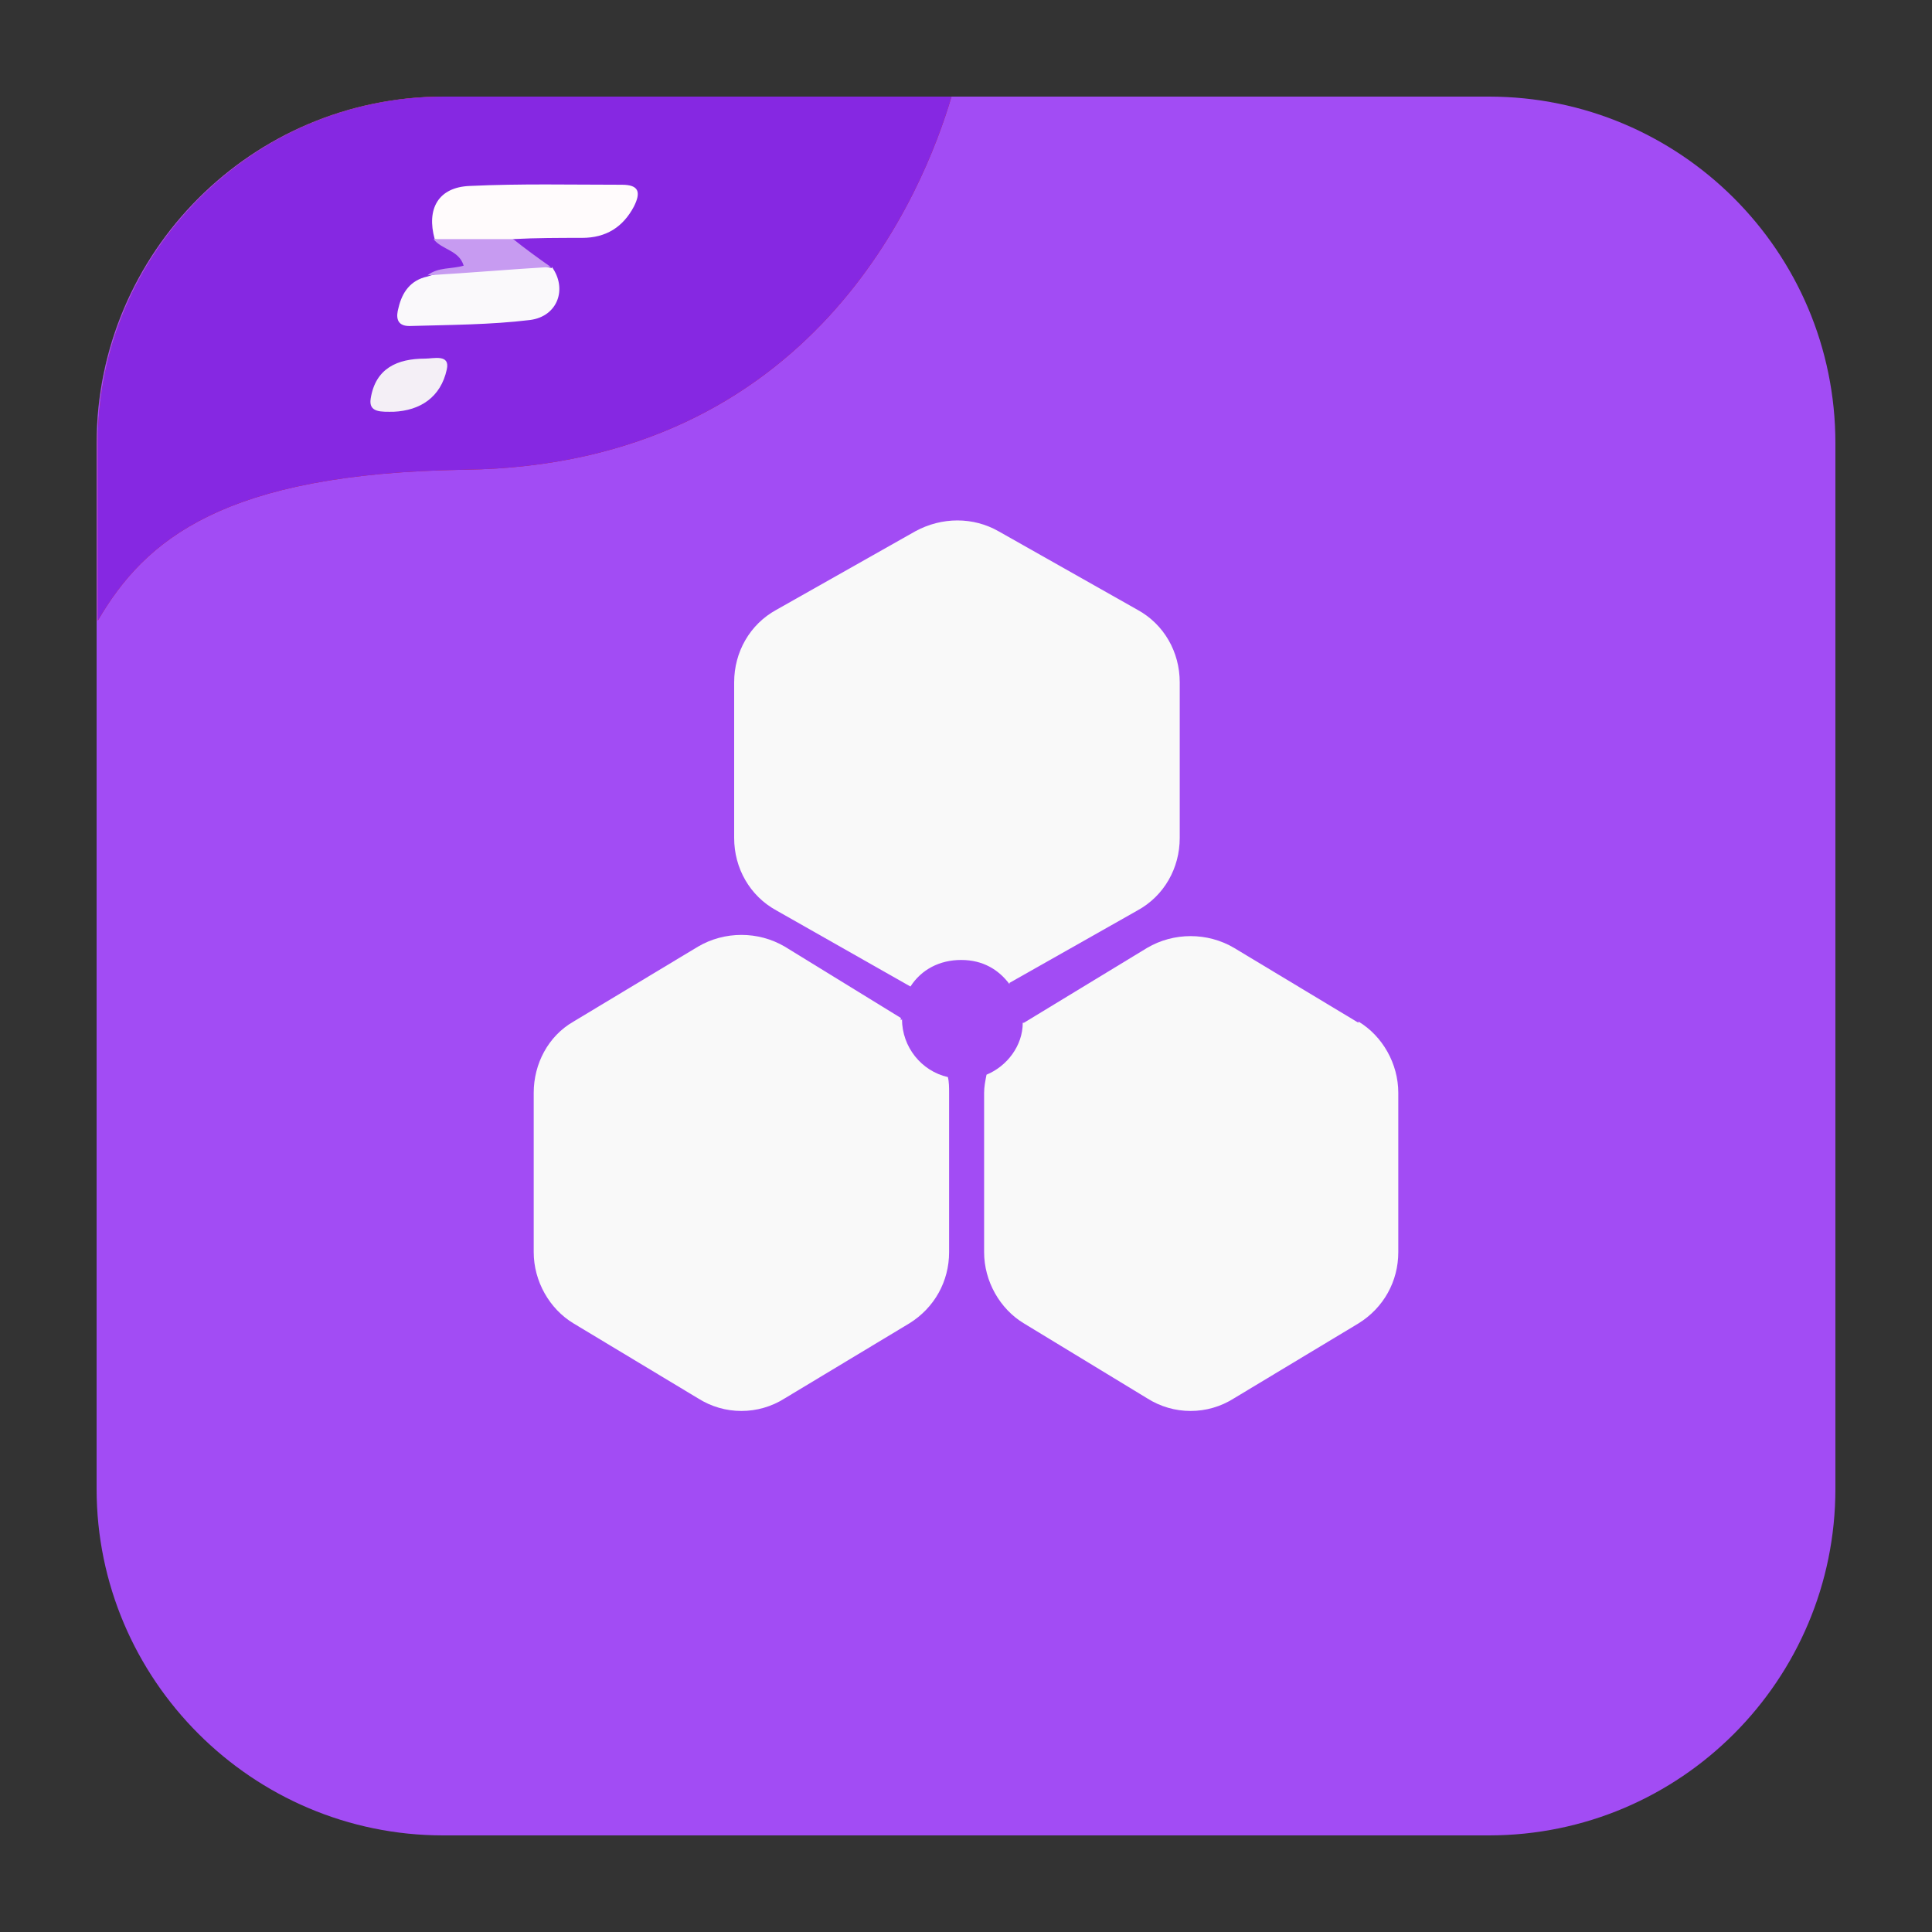
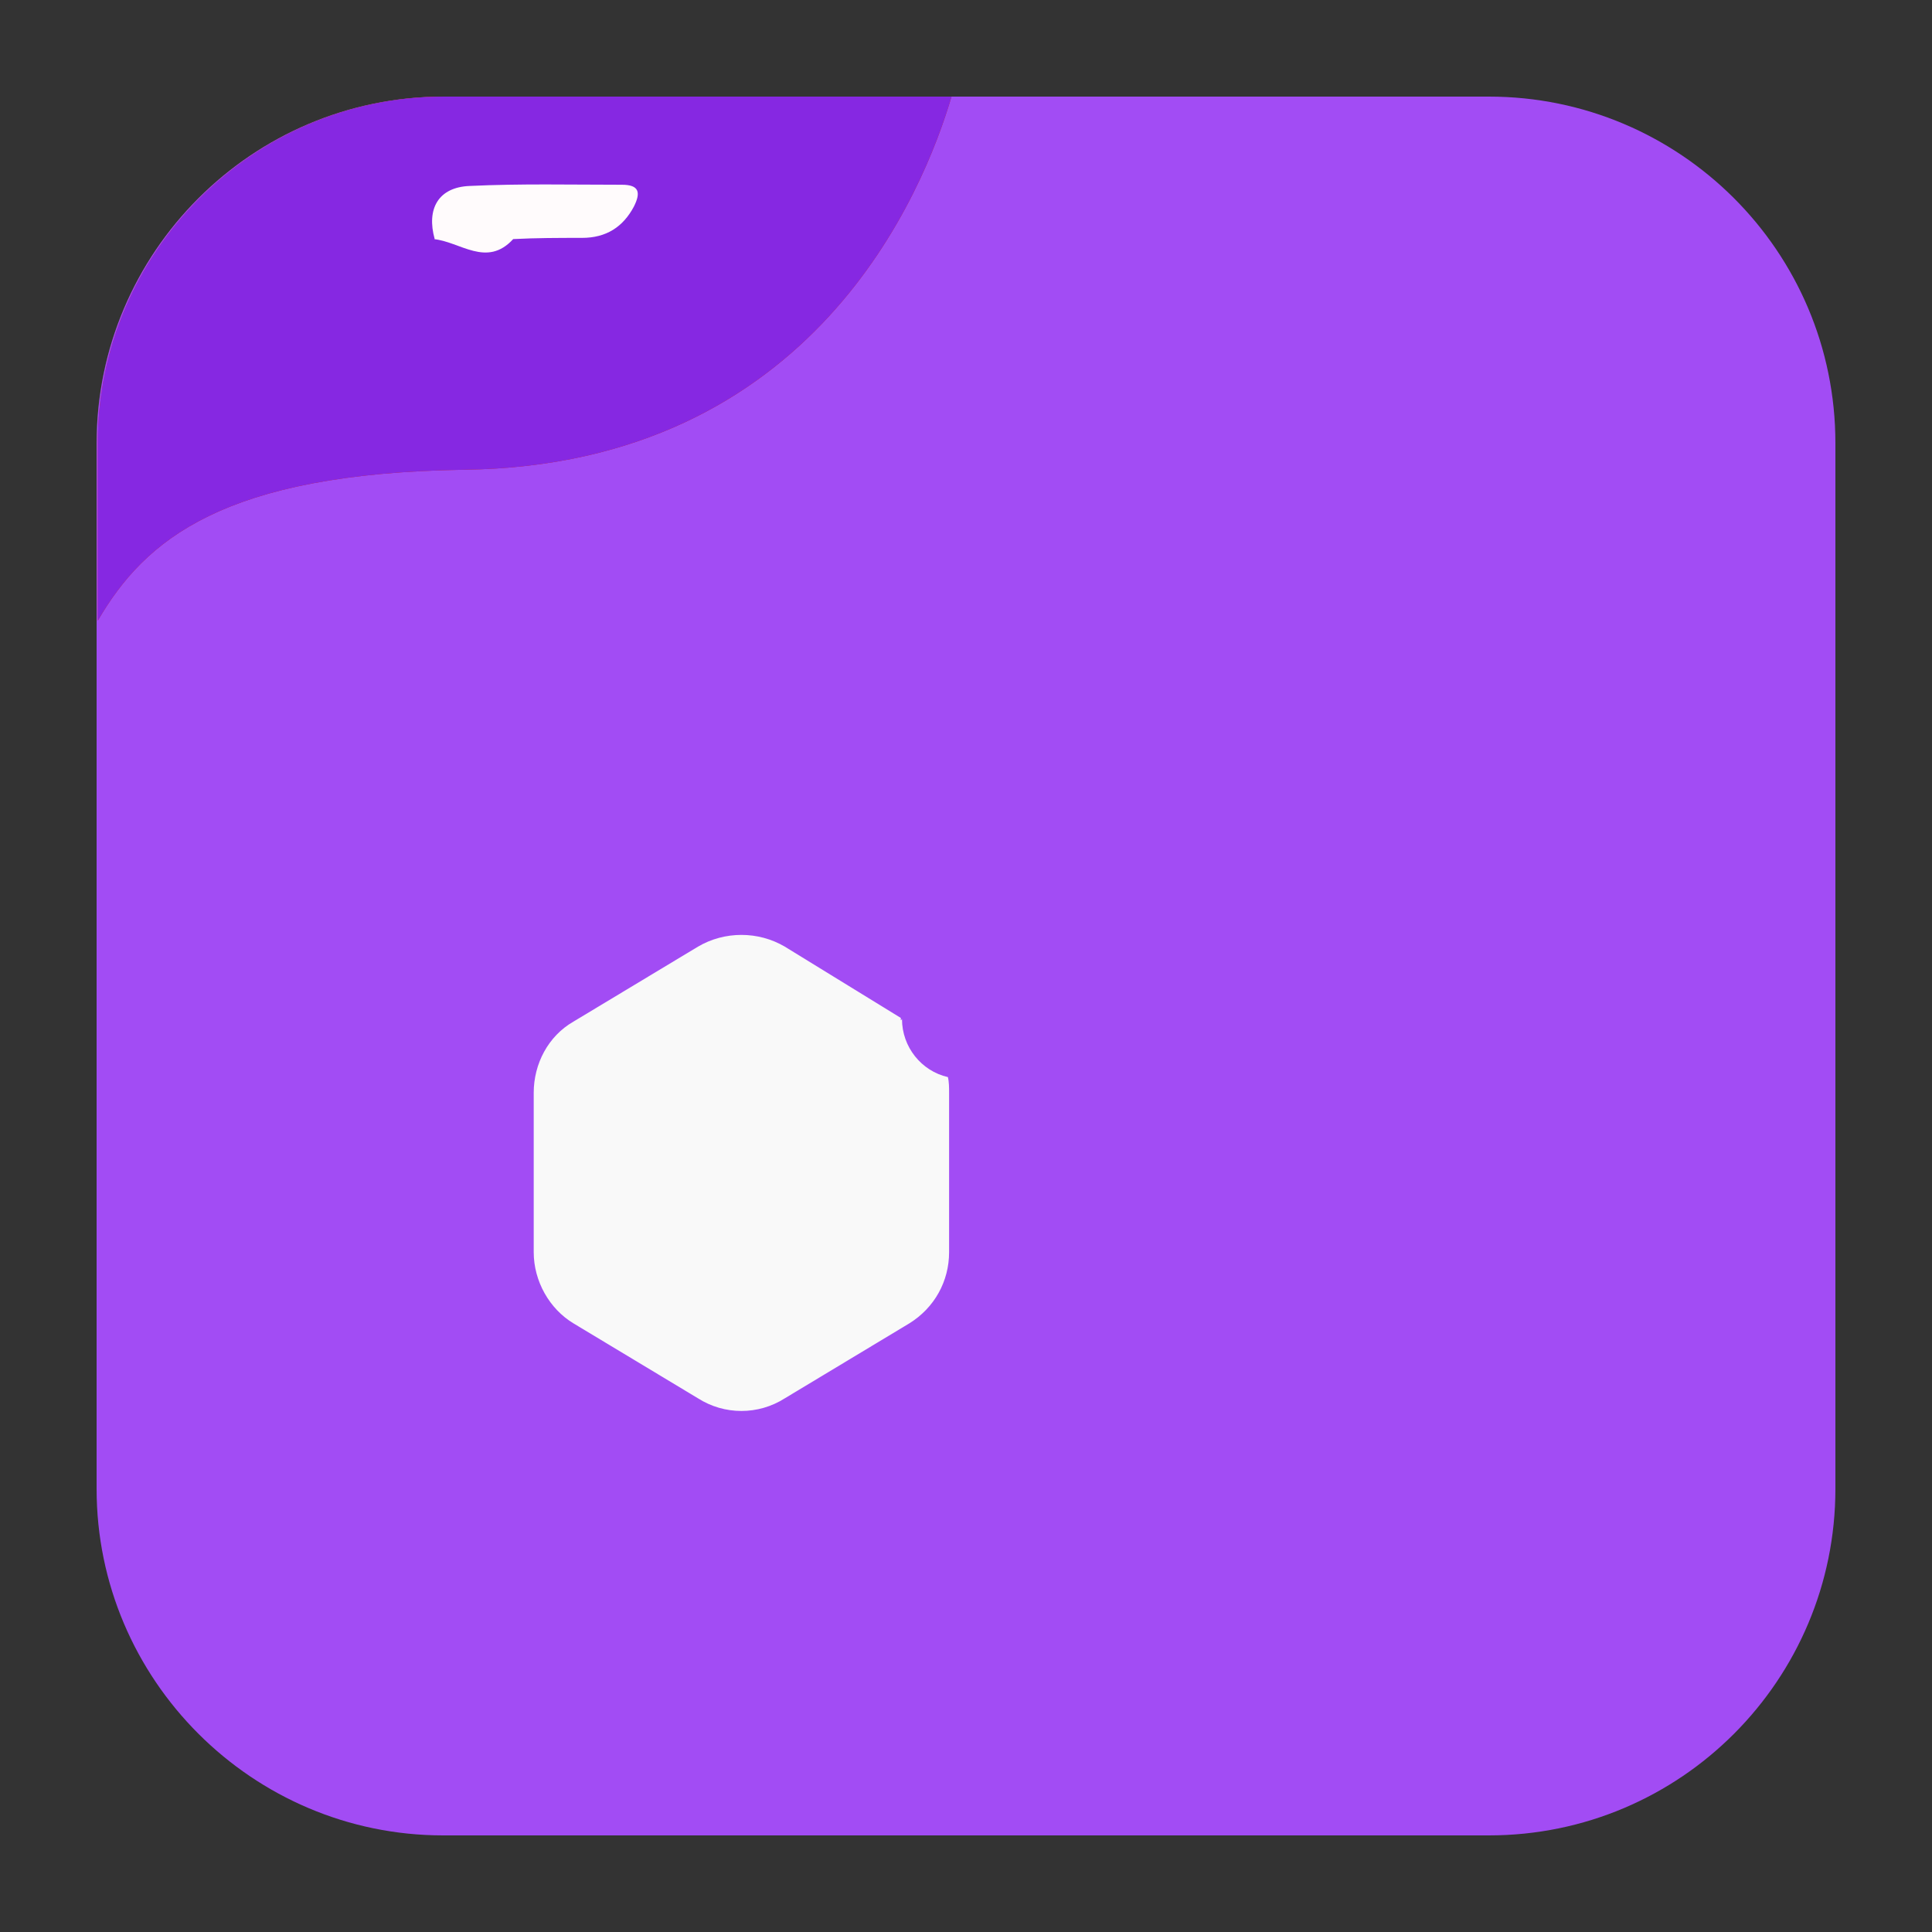
<svg xmlns="http://www.w3.org/2000/svg" id="Layer_1" data-name="Layer 1" viewBox="0 0 160 160">
  <rect x="0" y="0" width="160" height="160" fill="#333333" stroke="none" />
  <defs>
    <style>
      .cls-1 {
        fill: #8628e2;
      }

      .cls-1, .cls-2, .cls-3, .cls-4, .cls-5, .cls-6, .cls-7, .cls-8 {
        stroke-width: 0px;
      }

      .cls-2 {
        fill: #c79bf1;
      }

      .cls-3 {
        fill: #faf9fb;
      }

      .cls-4 {
        fill: #fffbfc;
      }

      .cls-5 {
        fill: #f9f9f9;
      }

      .cls-6 {
        fill: #f4eff6;
      }

      .cls-7 {
        fill: #a24cf4;
      }

      .cls-8 {
        fill: #cd2627;
      }
    </style>
  </defs>
  <path class="cls-7" d="m152,36.7v86.6c0,15.8-12.8,28.7-28.7,28.7H36.7c-15.8,0-28.7-12.9-28.7-28.7V36.7c0-15.8,12.9-28.7,28.7-28.7h86.6c15.8,0,28.7,12.8,28.7,28.7Z" />
  <path class="cls-8" d="m78.8,8c-2.3,7.8-11.4,30.5-40.3,30.9-20,.3-26.5,5.8-30.4,12.5v-14.7c0-15.8,12.9-28.7,28.7-28.7h42Z" />
  <path class="cls-1" d="m78.8,8c-2.3,7.8-11.4,30.5-40.3,30.9-20,.3-26.5,5.8-30.4,12.5v-14.7c0-15.8,12.9-28.7,28.7-28.7h42Z" />
  <g>
    <path class="cls-4" d="m36,19.8c-.7-2.5.3-4.3,2.9-4.4,4.2-.2,8.4-.1,12.6-.1,1.4,0,1.6.6,1,1.8-.9,1.7-2.3,2.6-4.3,2.6-1.9,0-3.8,0-5.7.1-2.2,2.4-4.4.2-6.6,0Z" />
-     <path class="cls-3" d="m45.7,22.1c1.3,1.8.5,4.1-1.8,4.4-3.3.4-6.6.4-10,.5-1.1,0-1.1-.8-.9-1.5.3-1.3,1-2.3,2.4-2.6,1.7-.6,3.5-.2,5.2-1.5,1.4-1,3.3.5,5.1.8Z" />
-     <path class="cls-6" d="m32.6,34.1c-1,0-2.1.1-1.9-1.1.4-2.5,2.2-3.3,4.5-3.3.7,0,2.1-.4,1.8.9-.5,2.3-2.2,3.4-4.4,3.5Z" />
-     <path class="cls-2" d="m45.7,22.1c-3.4.2-6.8.5-10.3.7.9-.7,2-.5,3-.8-.4-1.3-1.8-1.3-2.5-2.2,2.2,0,4.4,0,6.6,0,1,.8,2.1,1.6,3.1,2.3Z" />
  </g>
  <g>
-     <path class="cls-5" d="m83.6,81.4l10.6-6c2.2-1.2,3.5-3.5,3.5-6v-12.9c0-2.5-1.3-4.8-3.5-6l-11.5-6.5c-2.1-1.2-4.7-1.2-6.9,0l-11.5,6.5c-2.2,1.2-3.5,3.5-3.5,6v12.9c0,2.5,1.3,4.8,3.5,6l11.1,6.3c.9-1.4,2.4-2.2,4.2-2.2s3.1.8,4,2Z" />
    <path class="cls-5" d="m74.6,84.5c0,0,0-.1,0-.2l-9.6-5.9c-2.2-1.3-5-1.3-7.2,0l-10.3,6.2c-2.1,1.2-3.3,3.5-3.3,5.9v13.2c0,2.4,1.3,4.7,3.3,5.9l10.3,6.2c2.2,1.4,5,1.4,7.2,0l10.3-6.2c2.1-1.3,3.3-3.5,3.3-5.9v-13.2c0-.4,0-.9-.1-1.3-2.2-.5-3.8-2.5-3.8-4.8Z" />
-     <path class="cls-5" d="m112.5,84.7l-10.3-6.2c-2.2-1.3-5-1.3-7.2,0l-10.2,6.2s0,0-.1,0c0,1.9-1.3,3.6-3,4.3-.1.5-.2,1-.2,1.5v13.2c0,2.4,1.3,4.7,3.3,5.9l10.2,6.2c2.2,1.4,5,1.4,7.2,0l10.3-6.2c2.1-1.3,3.3-3.5,3.3-5.9v-13.2c0-2.4-1.3-4.7-3.3-5.9Z" />
  </g>
</svg>